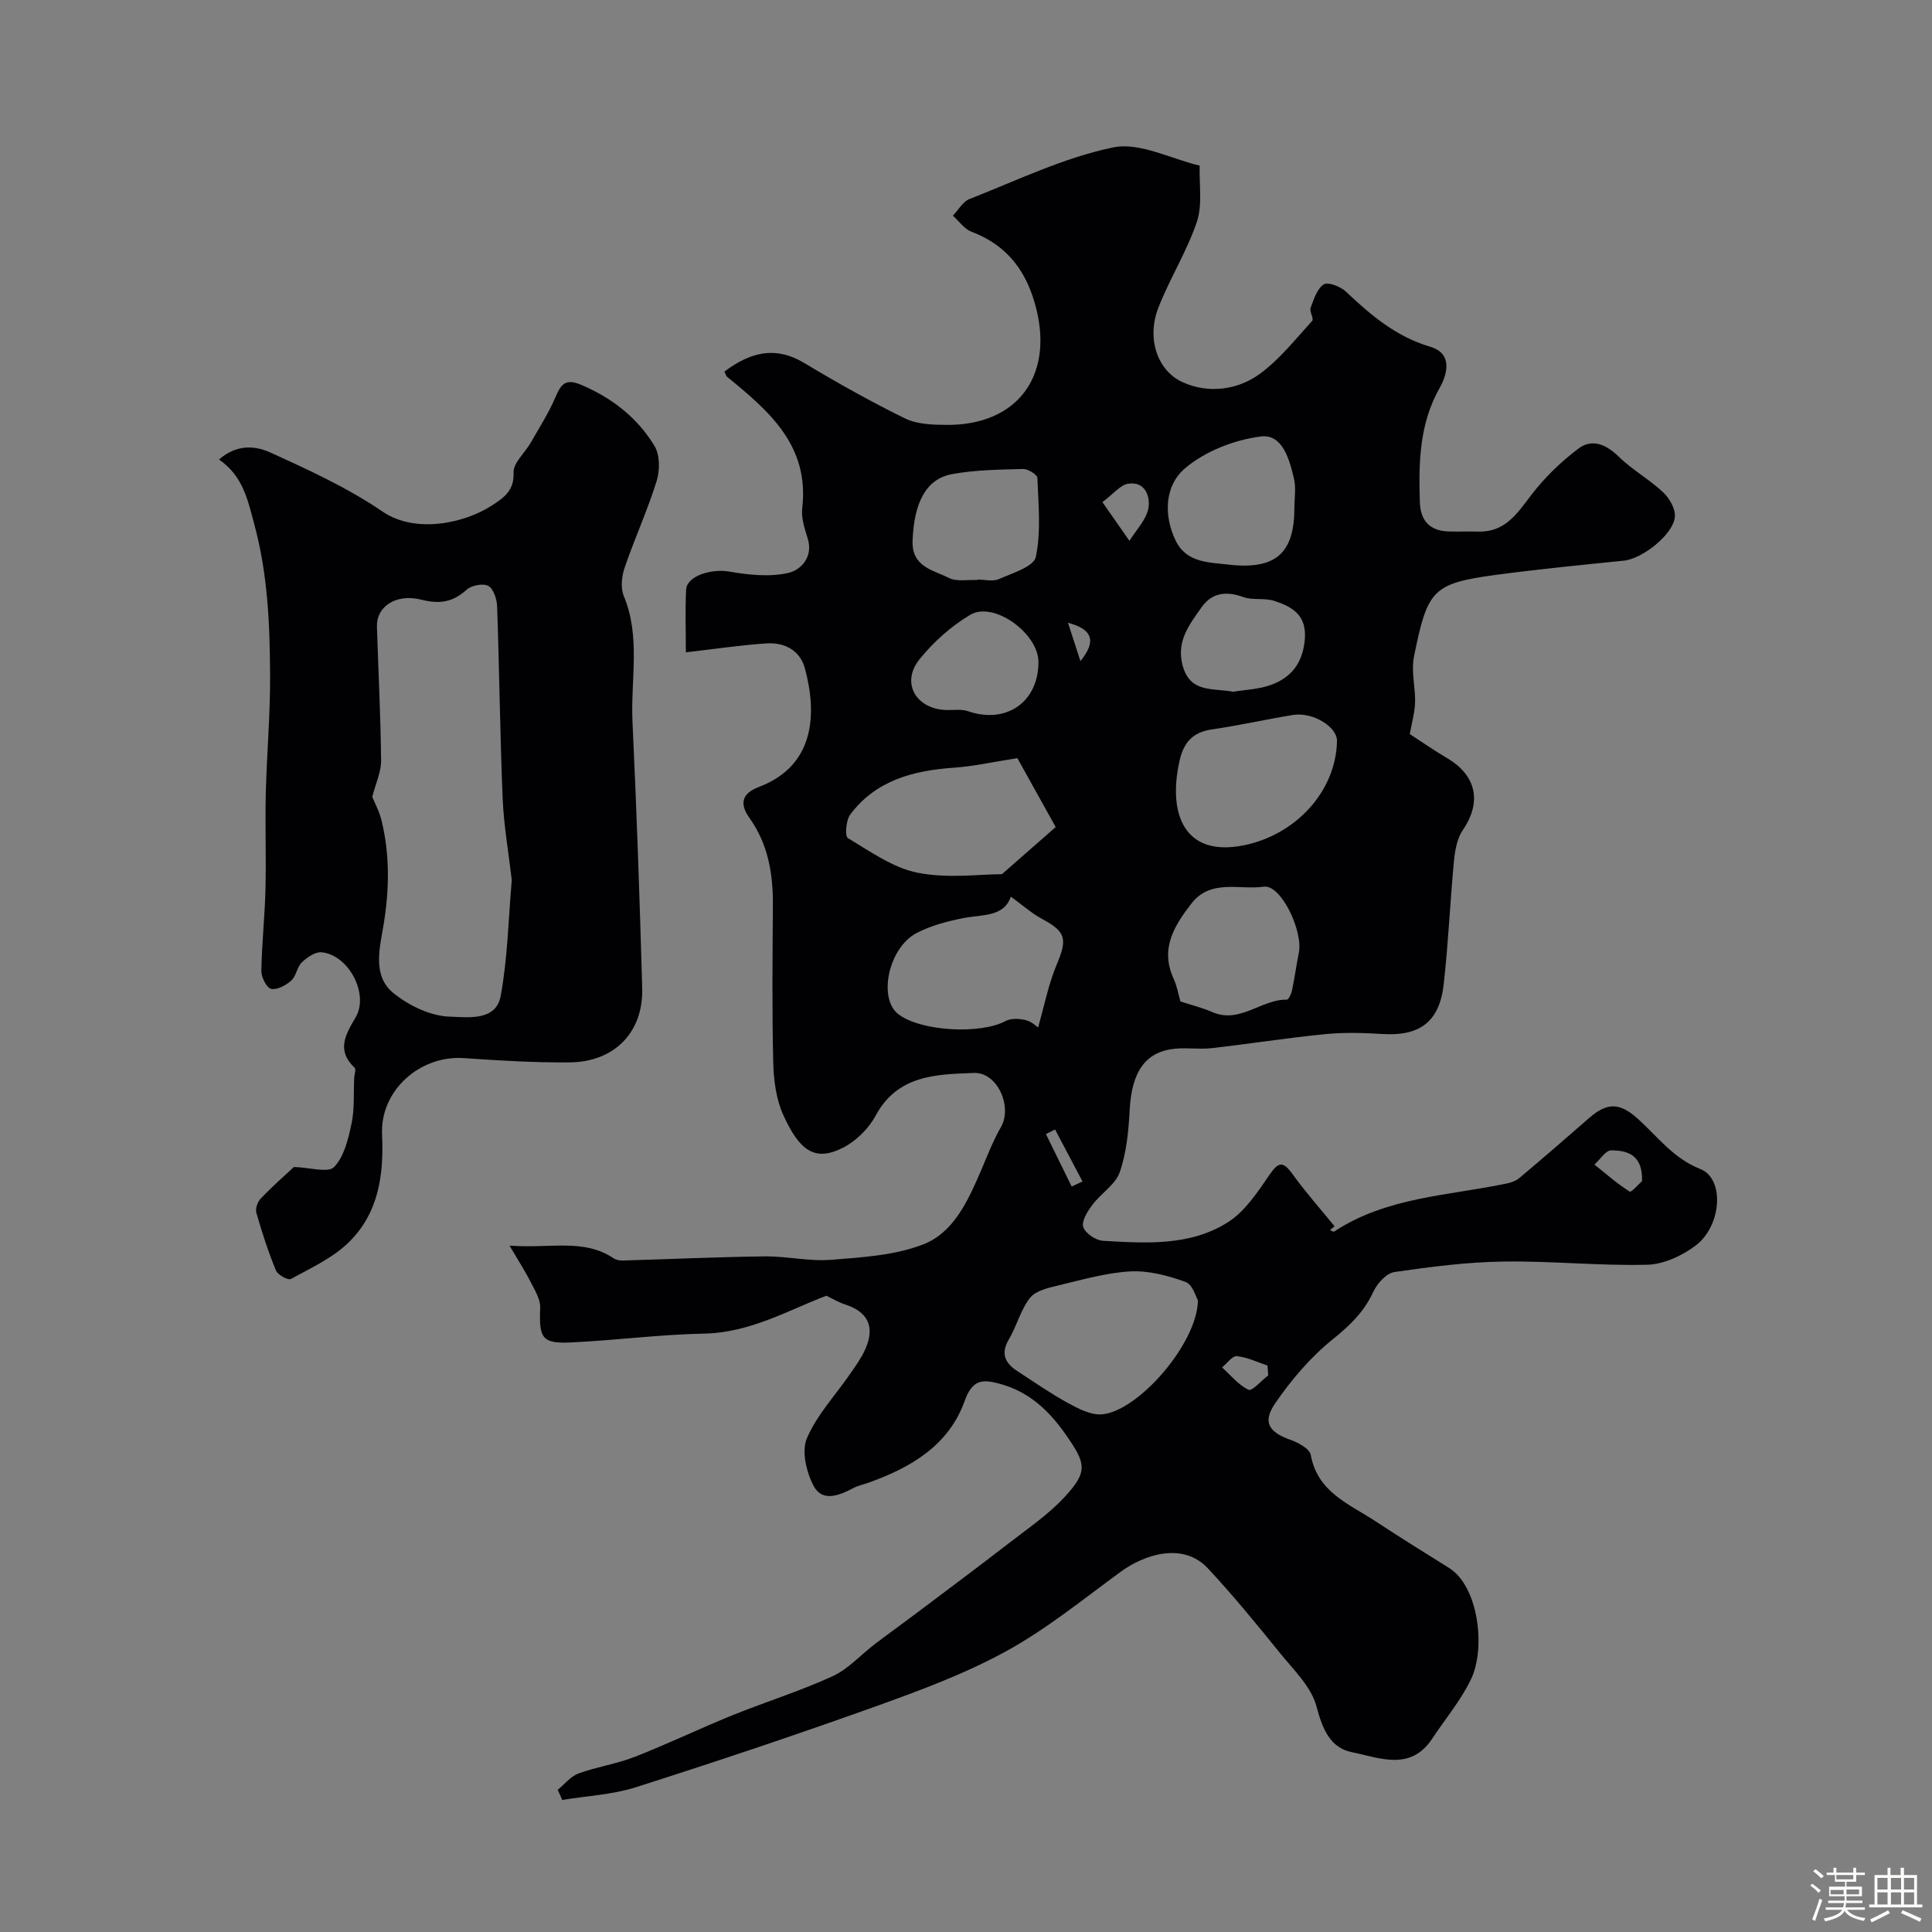
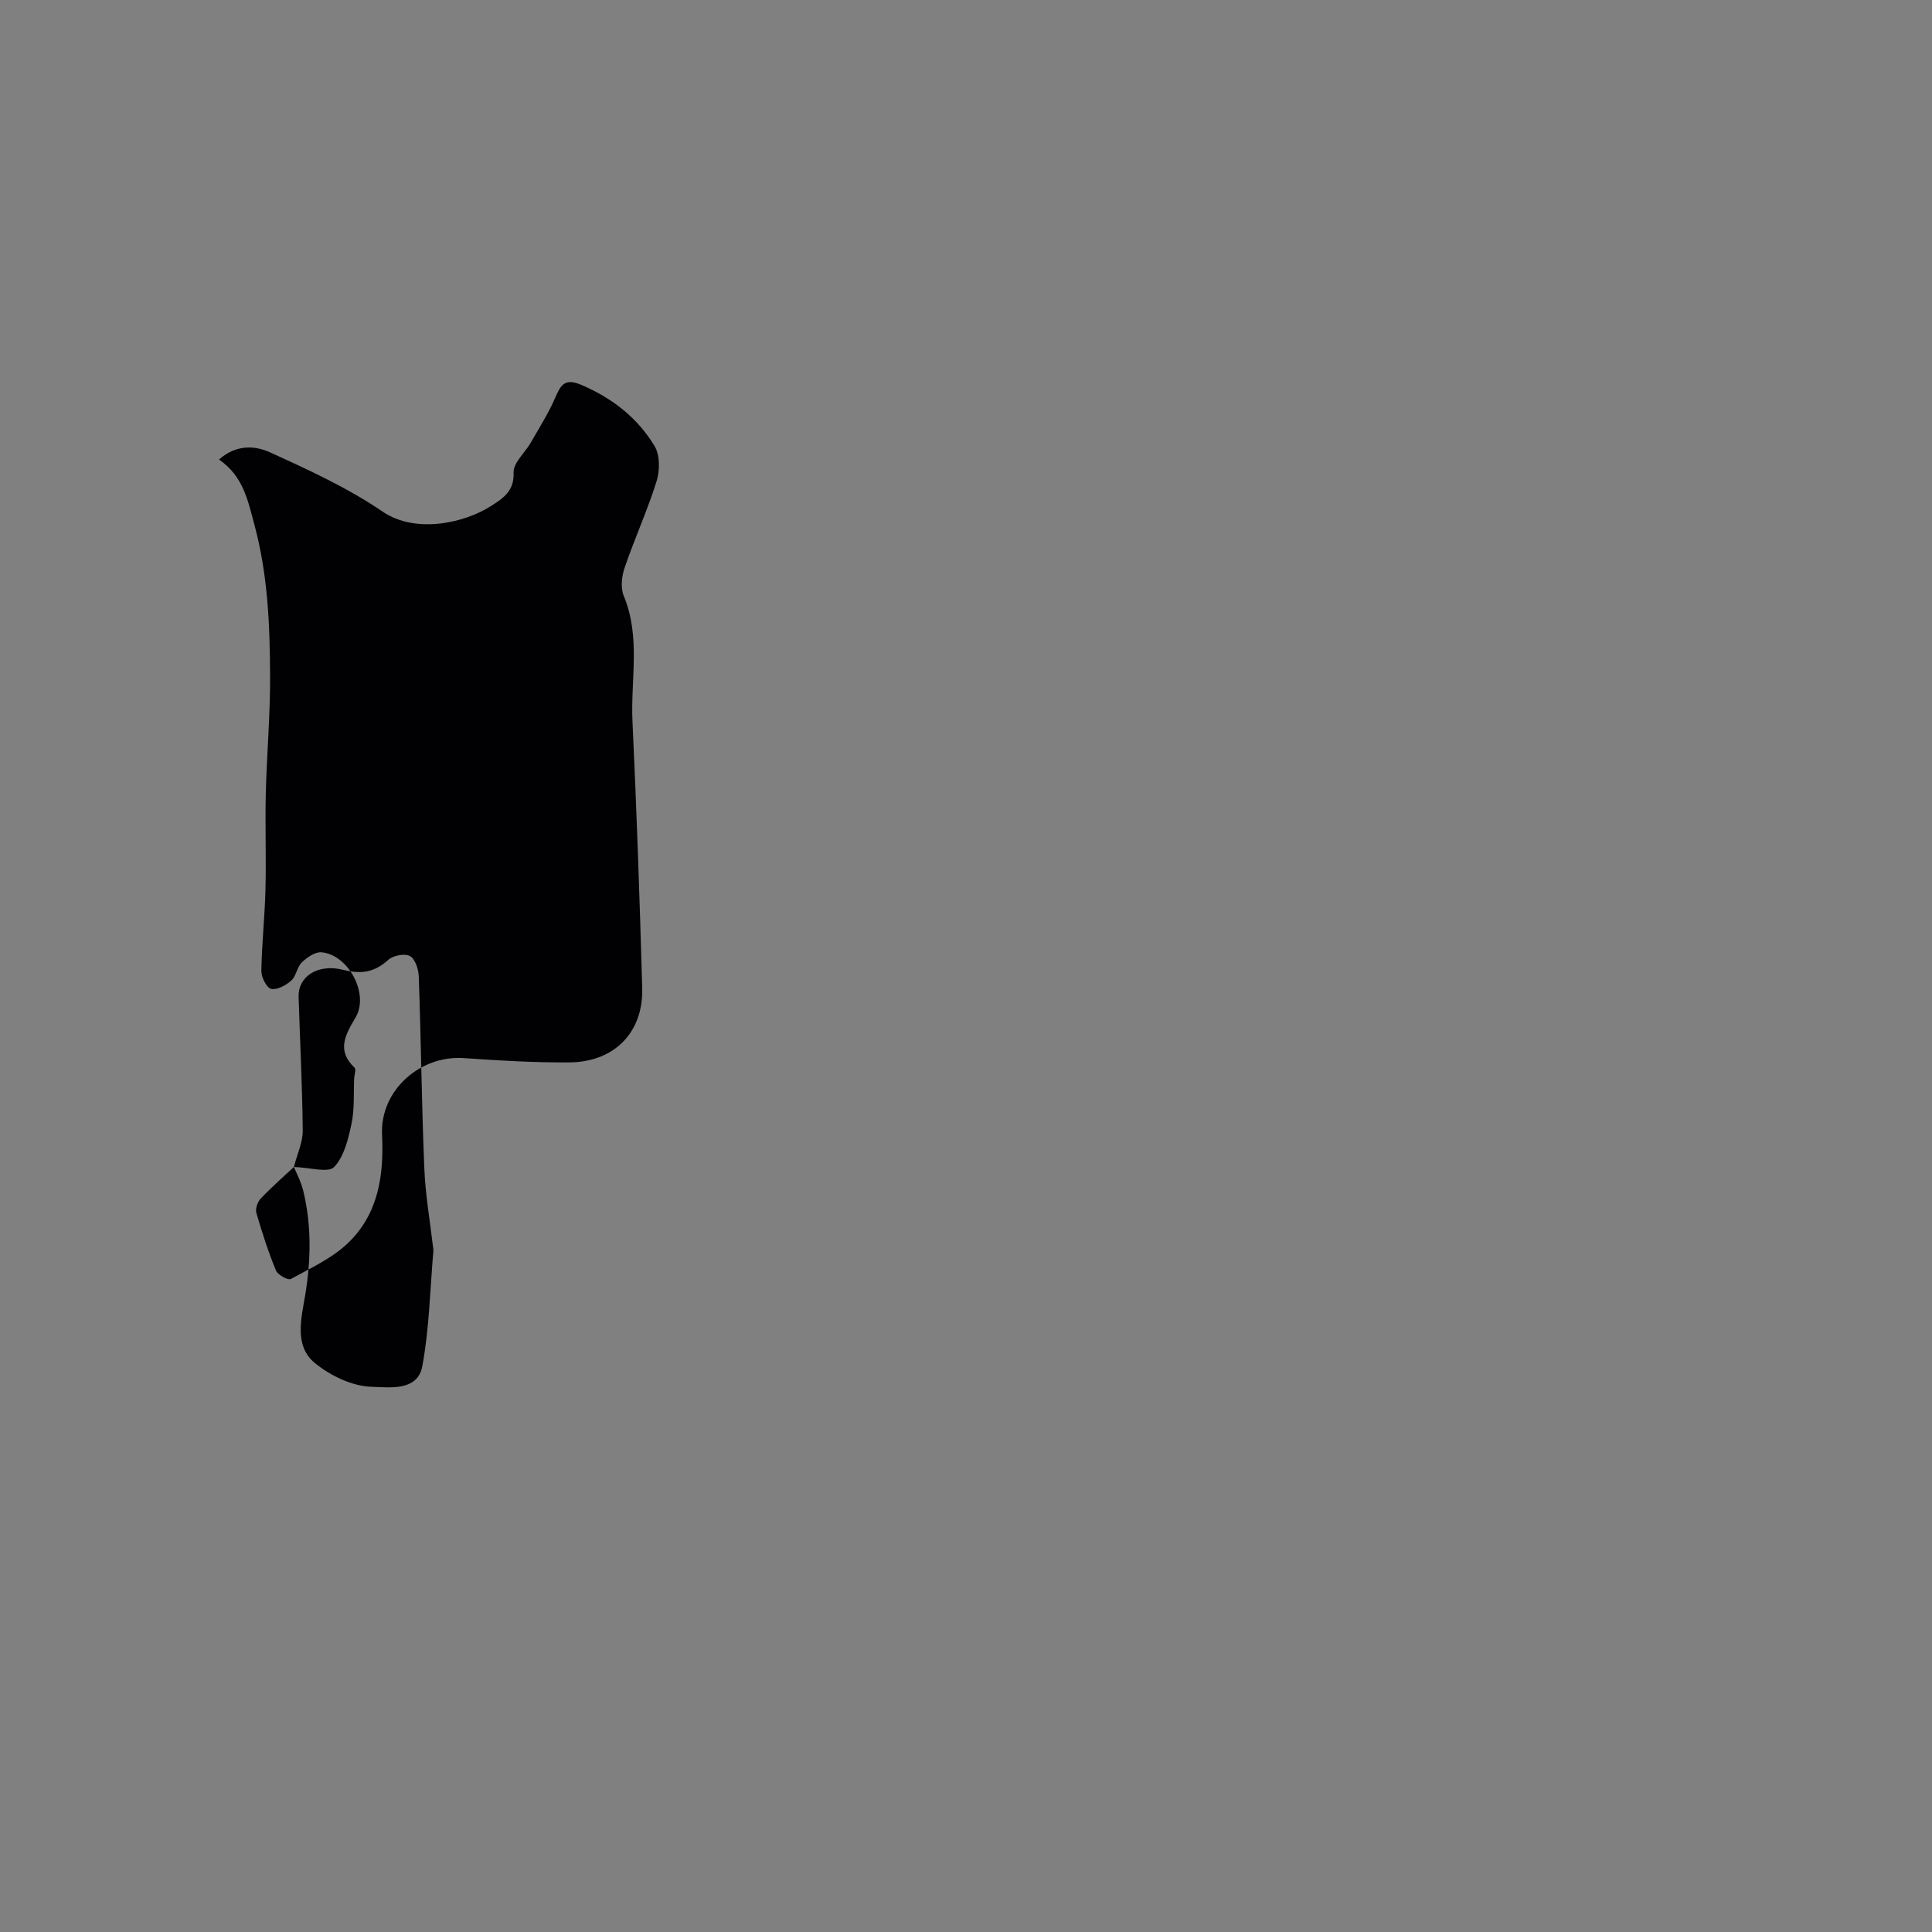
<svg xmlns="http://www.w3.org/2000/svg" enable-background="new 0 0 400 400" viewBox="0 0 400 400">
  <rect x="0" y="0" width="400" height="400" fill="#808080" stroke="none" />
-   <path d="m374.8 390.4.4-.4c.7.5 1.3 1 1.8 1.4l-.5.5c-.5-.6-1.1-1.1-1.7-1.5zm1 7.3-.6-.3c.5-1.4 1.1-2.8 1.5-4.3.2.1.4.2.6.3-.5 1.3-1 2.8-1.5 4.3zm-.4-10.3.5-.4c.4.3 1 .8 1.7 1.4l-.5.5c-.5-.5-1.1-1-1.7-1.5zm2.5.3h1.7v-1h.6v1h3.5v-1h.6v1h1.8v.5h-1.8v1.4h-2v1h3.2v2h-3.2v.9h3.3v.5h-3.4c0 .3-.1.6-.1.9h4v.5h-3.7c.7.9 1.9 1.5 3.8 1.7-.1.2-.2.4-.3.6-2.1-.4-3.5-1.1-4-2.1-.4 1-1.8 1.7-4 2.2-.1-.2-.2-.4-.3-.6 2.1-.4 3.4-1 3.8-1.8h-3.4v-.5h3.6c.1-.3.1-.6.2-.9h-3.3v-.5h3.4c0-.3 0-.6 0-.9h-3.2v-2h3.3v-1h-2.1v-1.4h-1.7v-.5zm1.1 3.5v1h2.7c0-.3 0-.4 0-.4 0-.1 0-.2 0-.2 0-.1 0-.2 0-.3h-2.7zm1.2-3v.9h3.5v-.9zm4.7 3h-2.6v.6.4h2.6z" fill="#fcfbfa" />
-   <path d="m393.6 386.7h.6v1.5h2.7v6.1h1.1v.6h-11v-.6h1.1v-6.1h2.7v-1.5h.6v1.5h2.1v-1.5zm-2.7 8.8.4.6c-1.2.6-2.5 1.3-3.8 1.9-.1-.2-.2-.4-.3-.6 1.2-.6 2.5-1.2 3.7-1.9zm-2.2-6.7v2.4h2.1v-2.4zm0 3v2.5h2.1v-2.5zm2.8-3v2.4h2.1v-2.4zm0 3v2.5h2.1v-2.5zm6 6.1c-1.4-.7-2.7-1.3-3.9-1.8l.3-.6c1.5.6 2.7 1.2 3.9 1.7zm-1.2-9.1h-2.1v2.4h2.1zm-2.1 3v2.5h2.1v-2.5z" fill="#fcfbfa" />
  <g fill="#010103">
-     <path d="m115.46 370.57c1.42-1.16 2.68-2.79 4.31-3.39 3.81-1.39 7.92-1.98 11.69-3.46 6.79-2.65 13.37-5.83 20.12-8.57 6.9-2.79 14.04-5.01 20.79-8.1 3.24-1.48 5.81-4.41 8.72-6.63 2.83-2.16 5.73-4.23 8.57-6.37 6.52-4.91 13.07-9.79 19.52-14.78 3.83-2.96 7.91-5.75 11.17-9.26 4.97-5.34 4.5-6.99.33-12.96-3.52-5.04-7.64-8.91-13.67-10.55-3.53-.96-5.68-.97-7.29 3.56-3.26 9.14-11.1 13.79-19.89 16.91-1.07.38-2.22.62-3.22 1.15-2.88 1.51-6.34 2.92-8.14-.45-1.51-2.83-2.55-7.19-1.42-9.86 2.05-4.84 5.9-8.92 8.95-13.35 1.11-1.6 2.27-3.21 3.08-4.97 2.18-4.76.68-7.9-4.23-9.46-1.25-.4-2.39-1.11-3.76-1.76-7.8 2.94-15.7 7.65-25.34 7.84-9.2.18-18.37 1.4-27.57 1.83-5.97.28-6.6-.9-6.34-7.17.07-1.72-1.07-3.57-1.91-5.23-1.12-2.22-2.48-4.31-4.44-7.65 8.43.66 15.31-1.55 21.54 2.62.51.34 1.25.48 1.88.47 9.8-.28 19.6-.74 29.4-.86 4.58-.05 9.21 1.07 13.75.71 6.46-.52 13.24-.9 19.15-3.22 6.21-2.44 9.16-8.92 11.78-14.98 1.35-3.12 2.55-6.34 4.24-9.27 2.44-4.23-.73-11.41-5.59-11.22-7.79.3-15.82.38-20.37 8.88-1.43 2.66-4.02 5.2-6.7 6.58-5.93 3.05-9.08.53-12.39-6.73-1.5-3.29-2-7.26-2.09-10.94-.26-10.83-.15-21.66-.07-32.49.05-6.52-.97-12.65-4.88-18.14-1.89-2.65-1.82-4.93 1.96-6.36 11.63-4.4 12.08-15.13 9.56-24.52-1.02-3.8-4.24-5.45-7.97-5.21-5.36.35-10.69 1.16-16.69 1.85 0-4.47-.17-8.75.06-13.01.16-2.84 5.28-4.34 8.87-3.72 4.02.7 8.39 1.17 12.27.29 2.53-.57 5.25-3.23 4.02-7.16-.63-2.01-1.36-4.22-1.13-6.23 1.53-12.98-6.88-20.13-15.54-27.21-.23-.19-.3-.56-.56-1.09 5.17-3.88 10.38-5.46 16.53-1.77 6.8 4.08 13.74 7.98 20.85 11.47 2.5 1.22 5.72 1.32 8.62 1.34 14.49.1 22.04-9.92 18.59-23.93-1.9-7.71-5.89-13.2-13.45-16.07-1.49-.56-2.58-2.19-3.85-3.32 1.14-1.18 2.06-2.9 3.44-3.44 9.83-3.85 19.53-8.58 29.75-10.69 5.48-1.13 11.91 2.36 17.91 3.77-.13 3.9.61 8.09-.58 11.63-2.07 6.15-5.64 11.78-8 17.86-2.37 6.11-.35 12.94 5.14 15.39 5.23 2.33 11.26 1.64 15.94-1.8 4.09-3 7.34-7.16 10.8-10.95.39-.43-.61-1.93-.33-2.69.65-1.76 1.33-3.95 2.72-4.85.87-.57 3.47.44 4.58 1.49 5.15 4.87 10.38 9.32 17.46 11.42 4.7 1.39 3.58 5.64 1.92 8.59-4.19 7.44-4.31 15.39-4.07 23.5.12 4 2.1 6.06 6.09 6.16 2 .05 4-.04 6 .02 5.52.16 8.03-3.68 10.95-7.53 2.76-3.62 6.15-6.91 9.79-9.65 2.8-2.11 5.71-.92 8.33 1.65 2.78 2.73 6.32 4.68 9.17 7.35 1.31 1.22 2.58 3.39 2.48 5.04-.23 3.68-6.74 8.77-10.52 9.15-8.97.92-17.95 1.79-26.88 3-12.84 1.74-13.83 3.23-16.57 16.6-.76 3.7.41 6.95.14 10.39-.15 1.85-.64 3.67-1.06 5.92 2.24 1.45 4.91 3.32 7.71 4.97 6.12 3.6 7.22 9.11 3.28 14.89-1.2 1.75-1.63 4.22-1.84 6.41-.81 8.51-1.17 17.07-2.13 25.56-.87 7.76-4.99 10.75-12.62 10.27-4.01-.25-8.07-.36-12.06.04-7.81.77-15.58 2.01-23.39 2.89-2.49.28-5.05-.13-7.54.11-6.16.6-8.99 4.8-9.4 12.65-.23 4.34-.65 8.84-2.05 12.9-.89 2.59-3.89 4.39-5.66 6.76-1 1.33-2.28 3.34-1.91 4.58.38 1.29 2.57 2.79 4.05 2.88 8.89.52 18.06 1.14 25.91-3.84 3.52-2.23 6.12-6.19 8.56-9.75 1.88-2.74 2.8-3 4.8-.23 2.7 3.75 5.8 7.23 8.72 10.82-.32.26-.64.52-.95.79.3.11.71.4.87.3 10.85-7.16 23.6-7.41 35.73-9.95.91-.19 1.91-.55 2.6-1.13 4.84-4.07 9.63-8.2 14.39-12.37 3.88-3.4 6.44-3.25 10.22.17 4.07 3.67 7.24 8.11 12.88 10.34 5.04 1.99 4.42 11.72-.94 15.8-2.8 2.13-6.65 3.93-10.07 4.01-9.91.25-19.86-.81-29.78-.66-7.53.11-15.08 1.08-22.55 2.17-1.66.24-3.59 2.37-4.38 4.09-1.91 4.15-4.82 6.96-8.38 9.82-4.6 3.7-8.6 8.4-11.95 13.29-2.7 3.93-1.25 5.98 3.25 7.57 1.59.57 3.9 1.83 4.13 3.1 1.41 7.77 8.02 10.18 13.48 13.78 5 3.29 10.08 6.45 15.16 9.62 6.08 3.79 7.65 16.62 4.51 23.1-2.11 4.36-5.32 8.18-8.02 12.26-4.52 6.82-10.99 3.91-16.62 2.78-4.45-.89-6.09-4.76-7.31-9.43-1.08-4.12-4.79-7.65-7.65-11.19-4.8-5.93-9.64-11.86-14.84-17.43-5.2-5.58-13.26-2.83-18.11.73-7.76 5.68-15.31 11.84-23.69 16.43-8.59 4.71-17.93 8.16-27.19 11.48-16.38 5.87-32.89 11.39-49.46 16.67-4.87 1.55-10.15 1.79-15.25 2.63-.28-.73-.6-1.41-.93-2.09zm132.56-101.36c-.4-.64-1.1-3.27-2.56-3.8-3.61-1.3-7.6-2.37-11.37-2.18-4.97.26-9.9 1.69-14.79 2.86-2.13.51-4.8 1.08-6.02 2.59-1.97 2.46-2.75 5.83-4.4 8.61-1.79 3.03-.74 4.98 1.82 6.63 3.42 2.21 6.76 4.56 10.32 6.51 2.16 1.18 4.72 2.54 7.01 2.4 7.44-.46 19.87-14.6 19.99-23.62zm-37.38-112.24c-5.12.79-9.07 1.69-13.07 1.97-8.45.58-16.22 2.59-21.56 9.73-.87 1.17-1.1 4.47-.48 4.84 4.65 2.77 9.37 6.19 14.5 7.19 6.23 1.23 12.89.29 17.41.29 4.53-3.97 7.83-6.86 11.13-9.76-2.68-4.81-5.5-9.88-7.93-14.26zm-1.36 28.67c-1.44 4.25-5.87 3.67-9.81 4.44-3.31.65-6.71 1.54-9.67 3.08-5.87 3.05-8.05 13.57-3.8 16.82 4.66 3.57 17.03 4.21 22.2 1.41 1.13-.61 2.89-.51 4.21-.17 1.24.31 2.3 1.37 2.51 1.51 1.31-4.55 2.14-8.92 3.82-12.92 2.29-5.46 1.99-6.89-3.1-9.62-2.09-1.13-3.91-2.78-6.36-4.55zm67.53-32.2c.06-2.98-5.04-6.09-9.16-5.41-5.61.93-11.18 2.18-16.81 3-3.94.57-5.79 2.77-6.62 6.45-2.47 10.94.9 20.04 13.3 17.53 10.81-2.18 19.08-11.22 19.29-21.57zm-32.42 53.9c2.35.77 4.56 1.3 6.61 2.2 5.72 2.49 10.12-2.67 15.42-2.57.35.01.92-1.16 1.06-1.84.55-2.63.92-5.29 1.44-7.93.87-4.45-3.7-14.14-7.28-13.62-4.98.72-10.97-1.68-14.97 3.49-3.57 4.62-6.51 9.33-3.71 15.5.74 1.59 1.03 3.38 1.43 4.77zm23.6-102.24c0-1.99.37-4.07-.08-5.96-.93-3.99-2.37-9.36-6.9-8.77-5.5.71-11.53 3.06-15.7 6.62-4.07 3.46-4.51 9.51-1.91 14.92 2.24 4.65 6.94 4.51 10.9 4.98 9.87 1.15 13.7-2.39 13.69-11.79zm-65.64 14.99c0-.03 0-.07 0-.1 1.5 0 3.2.46 4.45-.09 2.79-1.23 7.23-2.58 7.65-4.58 1.11-5.26.54-10.9.33-16.38-.03-.68-1.94-1.86-2.95-1.84-4.91.13-9.9.18-14.71 1.06-5.46 1-7.89 6-8.18 13.79-.2 5.46 4.27 6.05 7.51 7.7 1.62.82 3.91.34 5.9.44zm12.65 16.98c0-5.94-9.27-12.68-14.14-9.77-3.95 2.36-7.62 5.63-10.51 9.23-3.77 4.7-.89 10.02 5.14 10.45 1.65.12 3.44-.24 4.94.27 7.88 2.72 14.57-1.87 14.57-10.18zm40.33 6.15c2.46-.42 5.33-.5 7.87-1.44 4.1-1.51 6.44-4.4 6.93-9.18.53-5.22-2.53-6.98-6.37-8.21-1.99-.64-4.38-.07-6.33-.77-3.58-1.29-6.52-.95-8.73 2.21-2.46 3.52-5.15 6.86-3.88 11.83 1.51 5.89 6.2 4.74 10.51 5.56zm-27.09-39.26c2.41 3.45 4 5.73 5.6 8.02 1.38-2.25 3.5-4.37 3.93-6.78.41-2.35-.63-5.61-4.21-5.05-1.6.25-2.96 2.05-5.32 3.81zm111.73 140.57c.16-5.52-3.1-6.35-6.39-6.36-1.15 0-2.31 1.91-3.47 2.94 2.4 1.92 4.72 3.97 7.3 5.6.33.21 2.01-1.7 2.56-2.18zm-77.4 40.22c-.05-.68-.1-1.36-.15-2.03-2.11-.7-4.19-1.73-6.35-1.94-.93-.09-2.03 1.5-3.05 2.33 1.79 1.62 3.39 3.65 5.49 4.63.72.34 2.67-1.92 4.06-2.99zm-40.69-39.09c.75-.35 1.49-.7 2.24-1.05-1.89-3.59-3.79-7.18-5.68-10.76-.63.32-1.26.63-1.89.95 1.78 3.62 3.55 7.24 5.33 10.86zm-.76-116.72c.95 2.94 1.76 5.44 2.57 7.94 3.38-4.14 2.5-6.62-2.57-7.94z" />
-     <path d="m60.85 241.61c3.32.1 7.1 1.28 8.32.01 2.09-2.17 2.94-5.81 3.61-8.98.65-3.05.4-6.28.55-9.43.03-.73.43-1.82.09-2.14-3.81-3.63-1.91-6.83.22-10.46 2.83-4.83-1.5-12.95-7.08-13.45-1.31-.12-3 1.06-4.08 2.1-1 .97-1.15 2.84-2.18 3.76-1.1.98-2.94 1.99-4.17 1.71-.94-.22-2.04-2.42-2.02-3.72.09-5.6.71-11.2.85-16.8.17-6.66-.09-13.33.07-19.99.2-8.1.93-16.2.89-24.3-.05-10.52-.45-20.92-3.26-31.33-1.41-5.22-2.33-9.98-7.31-13.45 3.64-3.23 7.55-2.85 10.54-1.49 8 3.63 16.1 7.35 23.32 12.27 6.91 4.7 17.08 2.32 22.54-1.21 2.4-1.56 4.74-3.01 4.58-6.86-.08-2.03 2.37-4.12 3.58-6.24 1.75-3.06 3.66-6.07 5.05-9.29 1.15-2.68 2.02-4.06 5.36-2.65 6.42 2.73 11.66 6.82 15.2 12.68 1.13 1.87 1.11 5.06.42 7.28-1.89 6.05-4.55 11.85-6.6 17.85-.62 1.8-.89 4.22-.2 5.89 3.55 8.53 1.4 17.38 1.81 26.05.86 18.37 1.5 36.76 2.01 55.15.26 9.16-5.76 15.32-15.08 15.39-7.27.05-14.56-.38-21.82-.89-9.07-.64-17.39 6.66-16.96 15.87.4 8.43-.77 16.31-6.93 22.3-3.31 3.23-7.81 5.28-11.95 7.56-.57.32-2.71-.85-3.09-1.76-1.59-3.88-2.89-7.89-4.05-11.92-.25-.86.24-2.29.9-2.97 2.42-2.54 5.05-4.84 6.87-6.54zm16.22-76.63c.46 1.15 1.47 2.99 1.94 4.95 1.73 7.17 1.6 14.31.39 21.64-.78 4.69-2.35 10.45 2.03 14.02 3.22 2.62 7.77 4.81 11.78 4.9 3.41.08 9.46 1.04 10.44-4.24 1.46-7.85 1.6-15.94 2.3-23.93.01-.16-.02-.33-.04-.5-.64-5.52-1.62-11.03-1.84-16.57-.55-13.24-.68-26.5-1.15-39.74-.05-1.48-.75-3.61-1.82-4.2-1.08-.59-3.47-.13-4.47.77-2.86 2.58-5.56 3.05-9.38 2.08-5.32-1.35-9.33 1.48-9.21 5.54.29 9.24.77 18.48.86 27.72.03 2.41-1.13 4.81-1.83 7.56z" />
+     <path d="m60.85 241.61c3.32.1 7.1 1.28 8.32.01 2.09-2.17 2.94-5.81 3.61-8.98.65-3.05.4-6.28.55-9.43.03-.73.43-1.82.09-2.14-3.81-3.63-1.91-6.83.22-10.46 2.83-4.83-1.5-12.95-7.08-13.45-1.31-.12-3 1.06-4.08 2.1-1 .97-1.15 2.84-2.18 3.76-1.1.98-2.94 1.99-4.17 1.71-.94-.22-2.04-2.42-2.02-3.72.09-5.6.71-11.2.85-16.8.17-6.66-.09-13.33.07-19.99.2-8.1.93-16.2.89-24.3-.05-10.52-.45-20.92-3.26-31.33-1.41-5.22-2.33-9.98-7.31-13.45 3.64-3.23 7.55-2.85 10.54-1.49 8 3.63 16.1 7.35 23.32 12.27 6.91 4.7 17.08 2.32 22.54-1.21 2.4-1.56 4.74-3.01 4.58-6.86-.08-2.03 2.37-4.12 3.58-6.24 1.75-3.06 3.66-6.07 5.05-9.29 1.15-2.68 2.02-4.06 5.36-2.65 6.42 2.73 11.66 6.82 15.2 12.68 1.13 1.87 1.11 5.06.42 7.28-1.89 6.05-4.55 11.85-6.6 17.85-.62 1.8-.89 4.22-.2 5.89 3.55 8.53 1.4 17.38 1.81 26.05.86 18.37 1.5 36.76 2.01 55.15.26 9.16-5.76 15.32-15.08 15.39-7.27.05-14.56-.38-21.82-.89-9.07-.64-17.39 6.66-16.96 15.87.4 8.43-.77 16.31-6.93 22.3-3.31 3.23-7.81 5.28-11.95 7.56-.57.32-2.71-.85-3.09-1.76-1.59-3.88-2.89-7.89-4.05-11.92-.25-.86.24-2.29.9-2.97 2.42-2.54 5.05-4.84 6.87-6.54zc.46 1.15 1.47 2.99 1.94 4.95 1.73 7.17 1.6 14.31.39 21.64-.78 4.69-2.35 10.45 2.03 14.02 3.22 2.62 7.77 4.81 11.78 4.9 3.41.08 9.46 1.04 10.44-4.24 1.46-7.85 1.6-15.94 2.3-23.93.01-.16-.02-.33-.04-.5-.64-5.52-1.62-11.03-1.84-16.57-.55-13.24-.68-26.5-1.15-39.74-.05-1.48-.75-3.61-1.82-4.2-1.08-.59-3.47-.13-4.47.77-2.86 2.58-5.56 3.05-9.38 2.08-5.32-1.35-9.33 1.48-9.21 5.54.29 9.24.77 18.48.86 27.72.03 2.41-1.13 4.81-1.83 7.56z" />
  </g>
</svg>